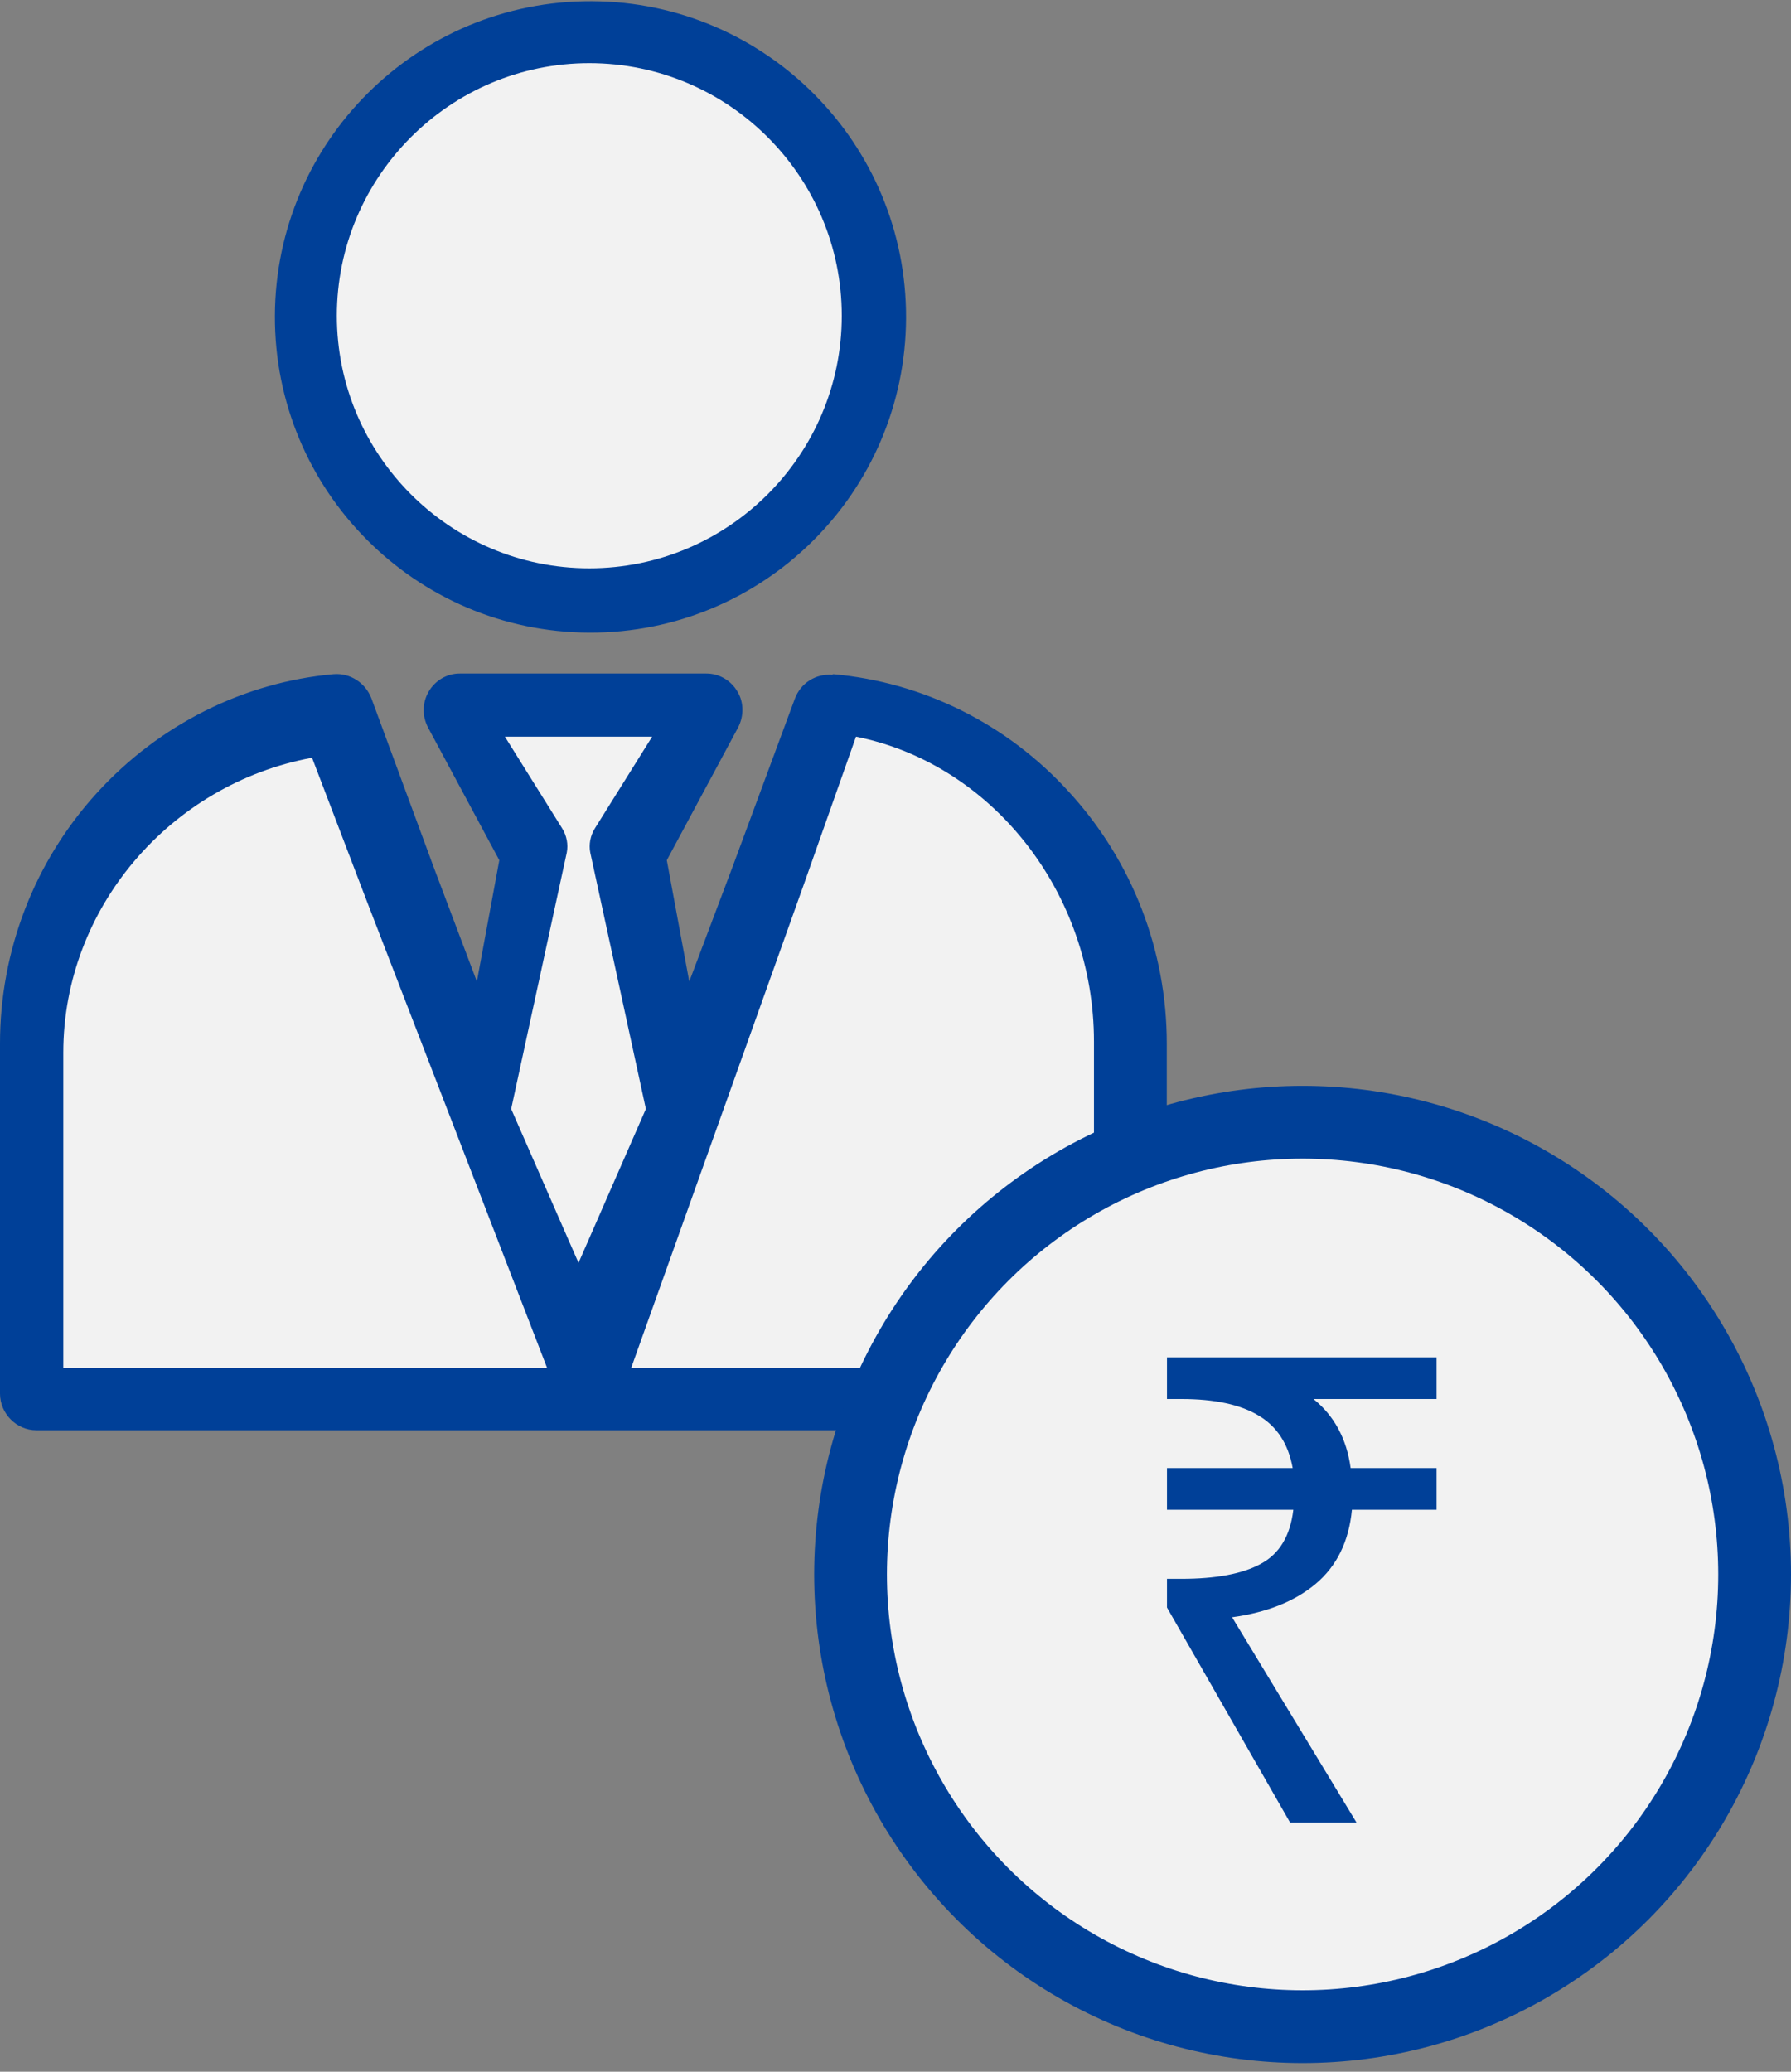
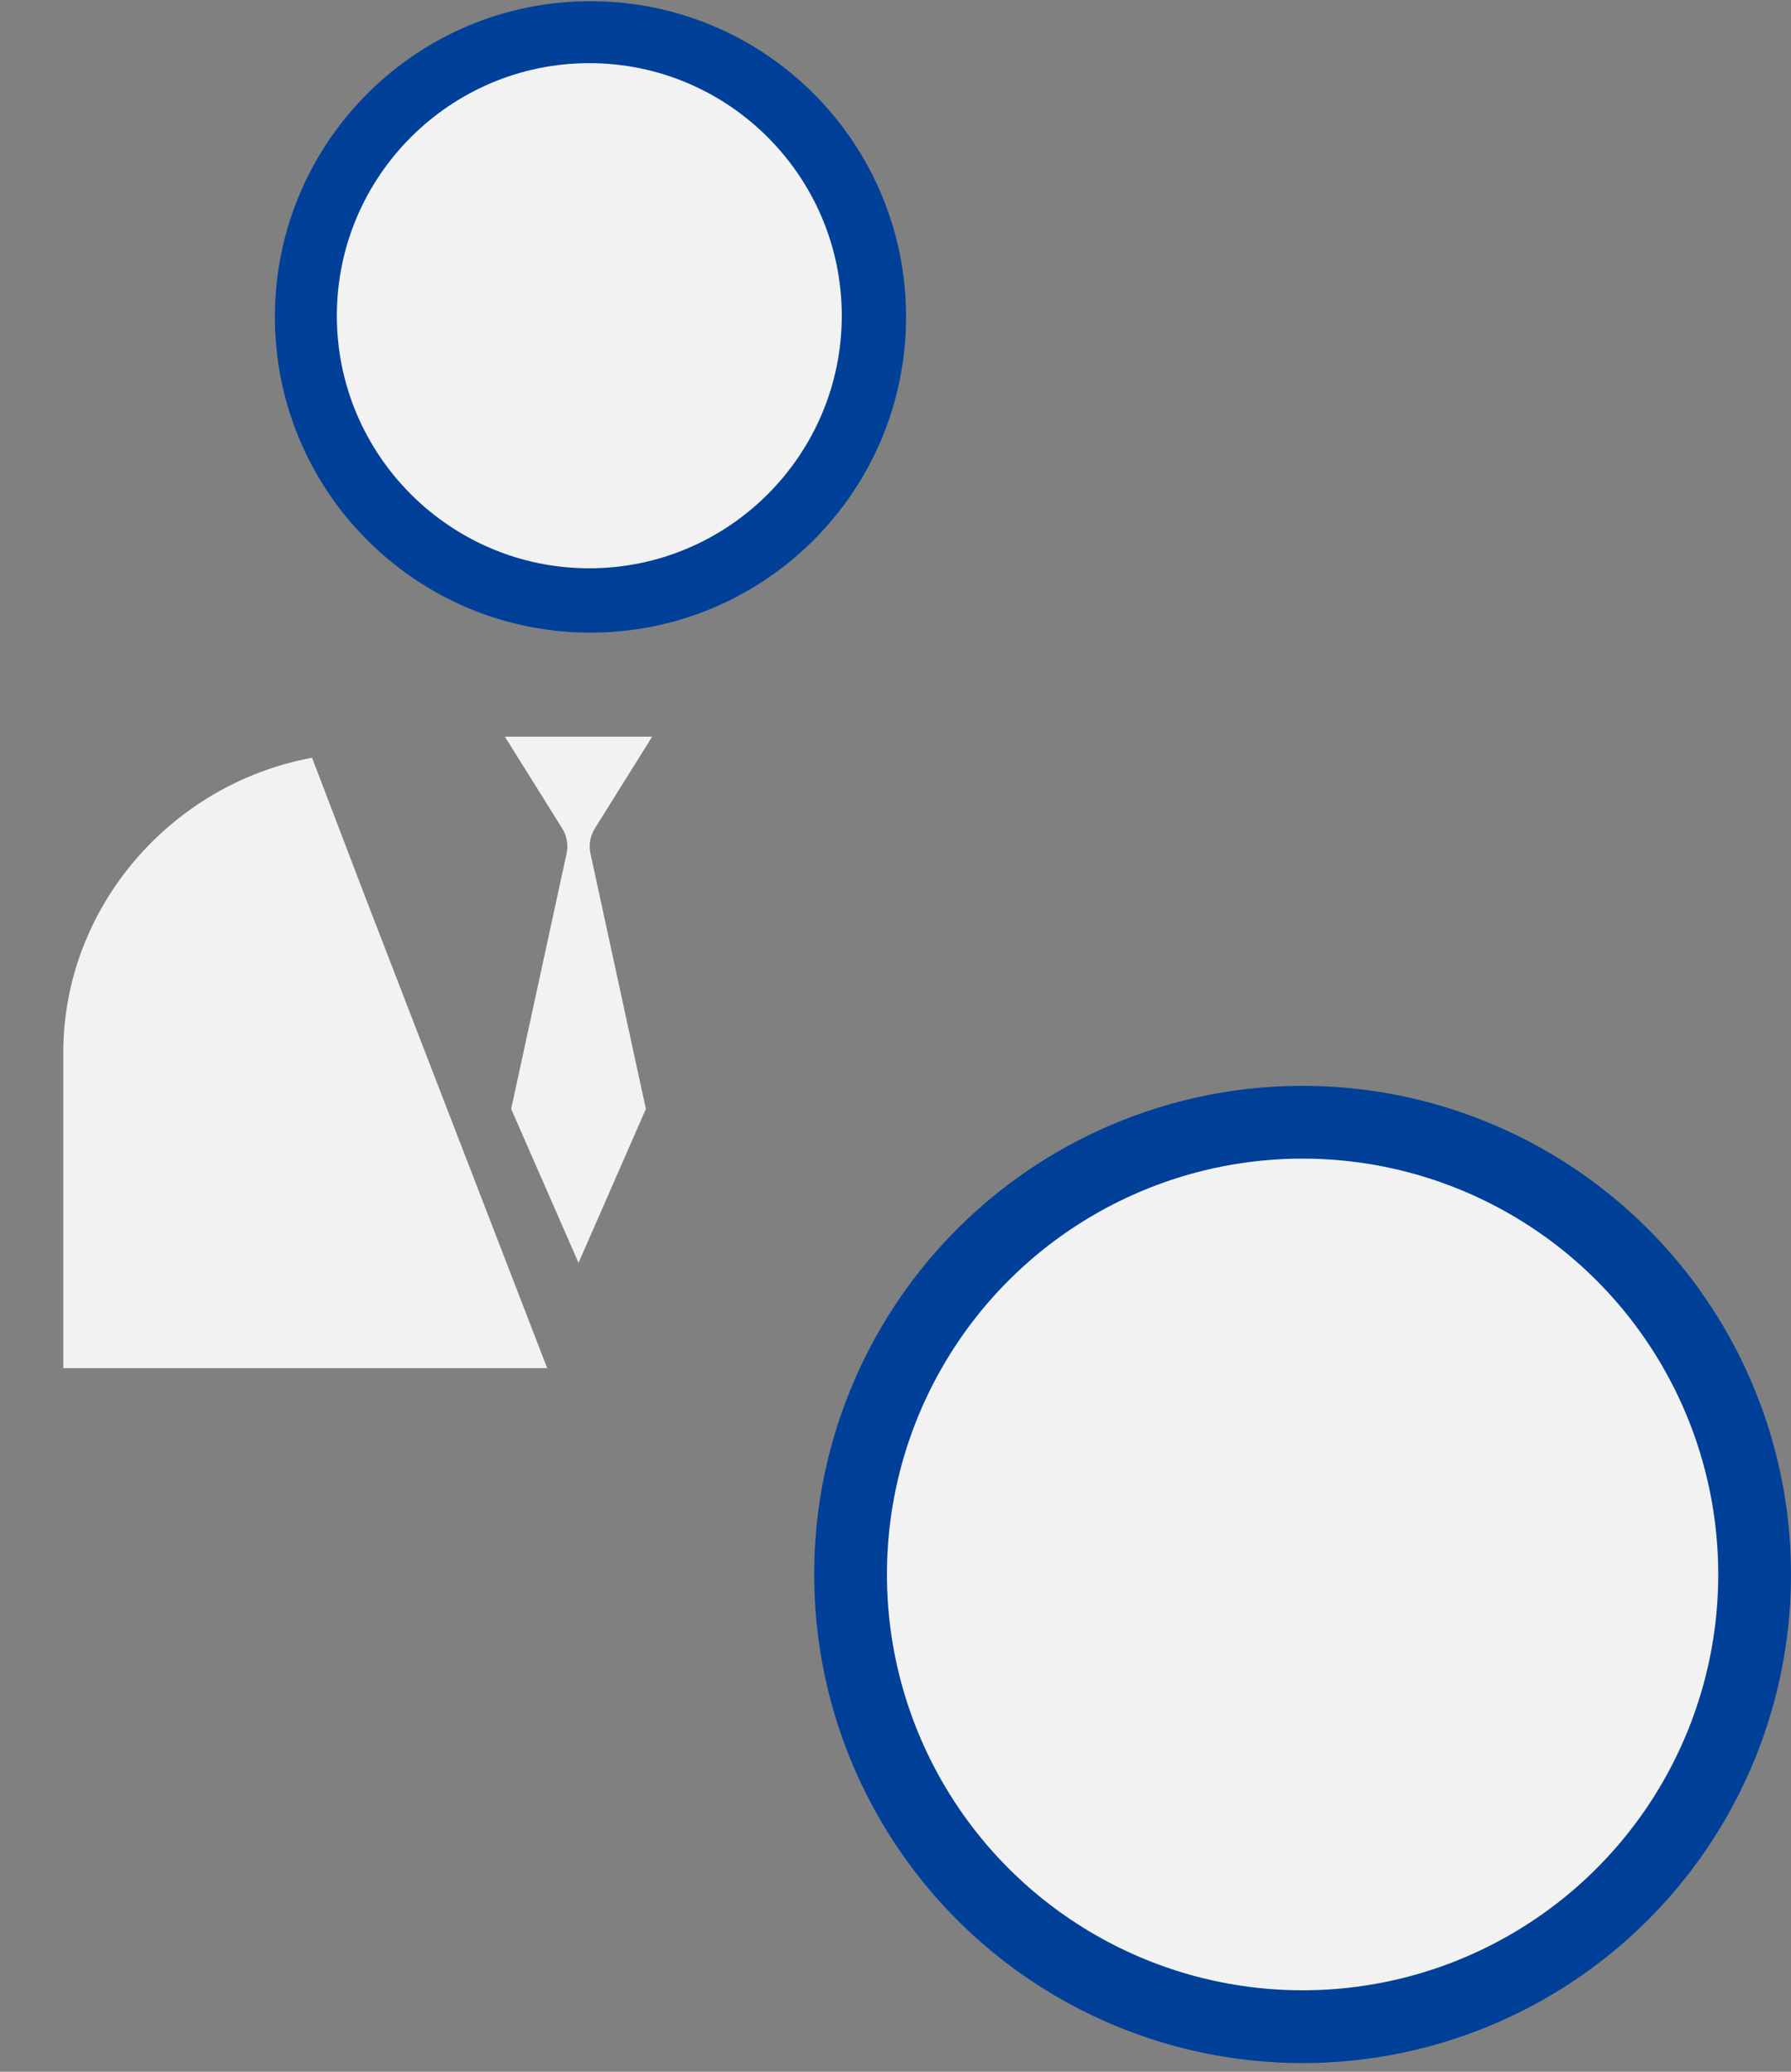
<svg xmlns="http://www.w3.org/2000/svg" width="64" height="74" viewBox="0 0 64 74" fill="none">
  <rect x="0" y="0" width="64" height="74" fill="#808080" stroke="none" />
-   <path d="M29.744 24.105C29.155 24.058 28.613 24.391 28.401 24.963L26.186 30.94L24.63 35.06L23.828 30.726L26.374 25.987C26.586 25.582 26.586 25.082 26.351 24.701C26.115 24.296 25.691 24.058 25.243 24.058H16.428C15.98 24.058 15.556 24.296 15.32 24.701C15.084 25.105 15.084 25.582 15.296 25.987L17.842 30.726L17.041 35.06L15.485 30.94L13.27 24.939C13.057 24.391 12.515 24.034 11.926 24.081C8.697 24.367 5.68 25.891 3.465 28.32C1.226 30.773 0 33.964 0 37.275V49.777C0 50.492 0.589 51.087 1.296 51.087H40.398C41.105 51.087 41.694 50.492 41.694 49.777V37.275C41.694 33.964 40.468 30.773 38.229 28.32C36.014 25.867 32.997 24.367 29.768 24.081L29.744 24.105Z" fill="#004098" />
  <path d="M18.266 39.61L20.253 30.455C20.309 30.164 20.253 29.849 20.085 29.583L18.042 26.313H23.304L21.261 29.583C21.093 29.849 21.037 30.164 21.093 30.455L23.08 39.61L20.673 45.108L18.266 39.61Z" fill="#F2F2F2" />
-   <path d="M39.092 48.867H22.552L28.748 31.523L30.589 26.313C35.434 27.281 39.092 31.871 39.092 37.205V48.867Z" fill="#F2F2F2" />
  <path d="M2.262 48.868V37.595C2.262 32.438 6.086 28.001 11.151 27.066L13.075 32.102L19.553 48.868H2.262Z" fill="#F2F2F2" />
  <path d="M32.377 11.362C32.401 5.134 27.372 0.066 21.144 0.043C14.916 0.019 9.847 5.049 9.823 11.277C9.799 17.505 14.828 22.573 21.056 22.597C27.284 22.62 32.353 17.59 32.377 11.362Z" fill="#004098" />
  <path d="M21.058 2.256C26.032 2.256 30.08 6.304 30.08 11.278C30.08 16.252 26.032 20.299 21.058 20.299C16.084 20.299 12.037 16.252 12.037 11.278C12.037 6.304 16.084 2.256 21.058 2.256Z" fill="#F2F2F2" />
  <circle cx="46.547" cy="56.238" r="16.153" fill="#F2F2F2" stroke="#004098" stroke-width="2.6" />
-   <path d="M46.099 65.097L41.701 57.418V56.394H42.213C43.454 56.394 44.401 56.216 45.052 55.859C45.719 55.502 46.107 54.858 46.216 53.927H41.701V52.438H46.193C46.037 51.569 45.626 50.941 44.959 50.553C44.307 50.165 43.392 49.971 42.213 49.971H41.701V48.482H51.335V49.971H46.937C47.682 50.576 48.124 51.399 48.264 52.438H51.335V53.927H48.31C48.202 55.06 47.767 55.944 47.007 56.58C46.262 57.201 45.269 57.596 44.028 57.767L48.473 65.097H46.099Z" fill="#004098" />
</svg>